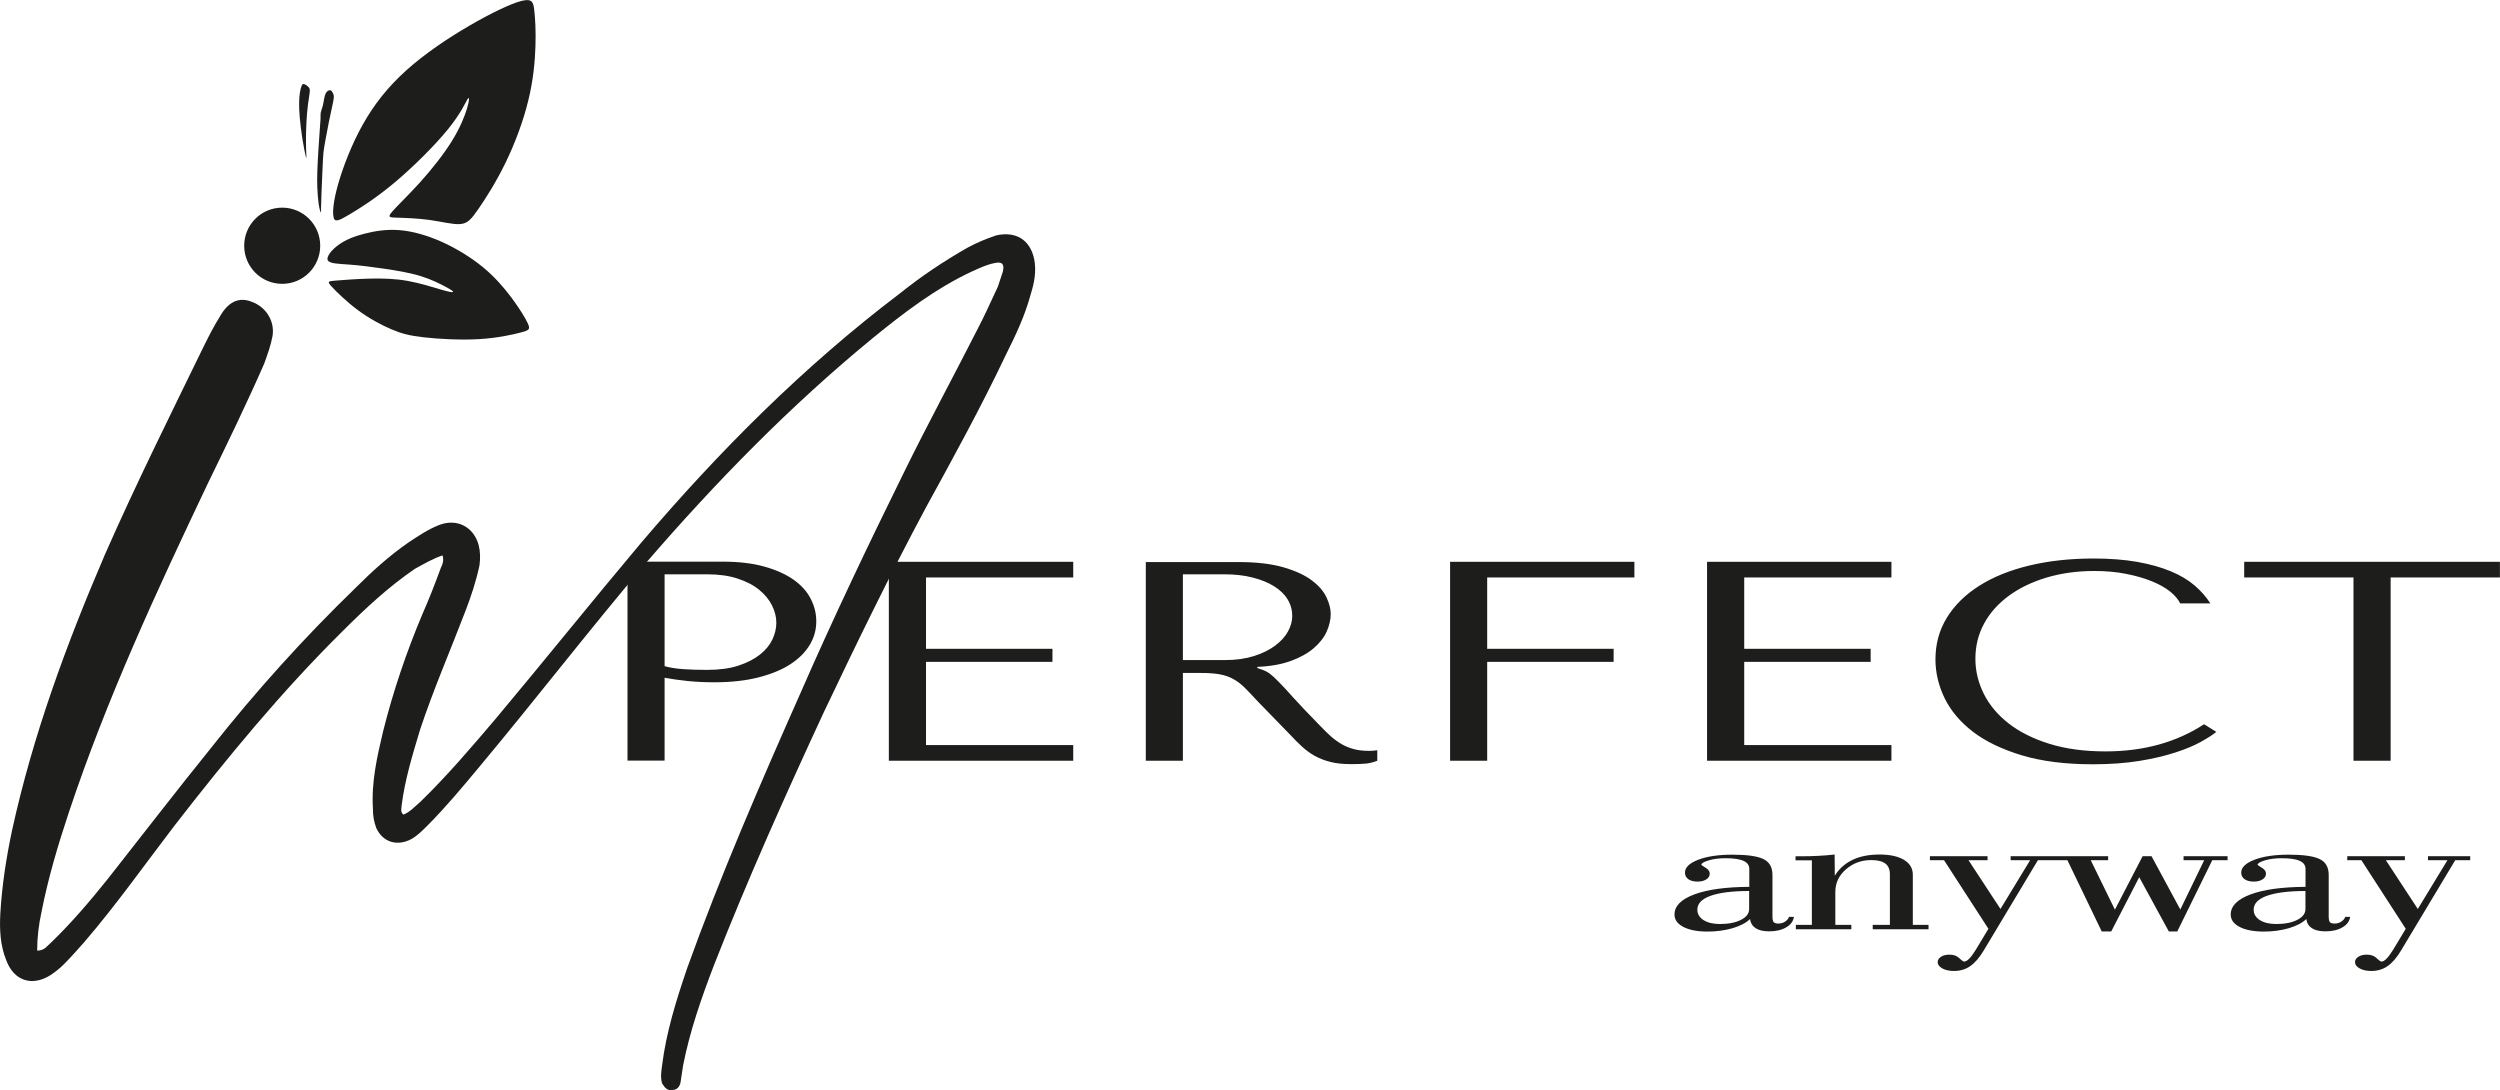
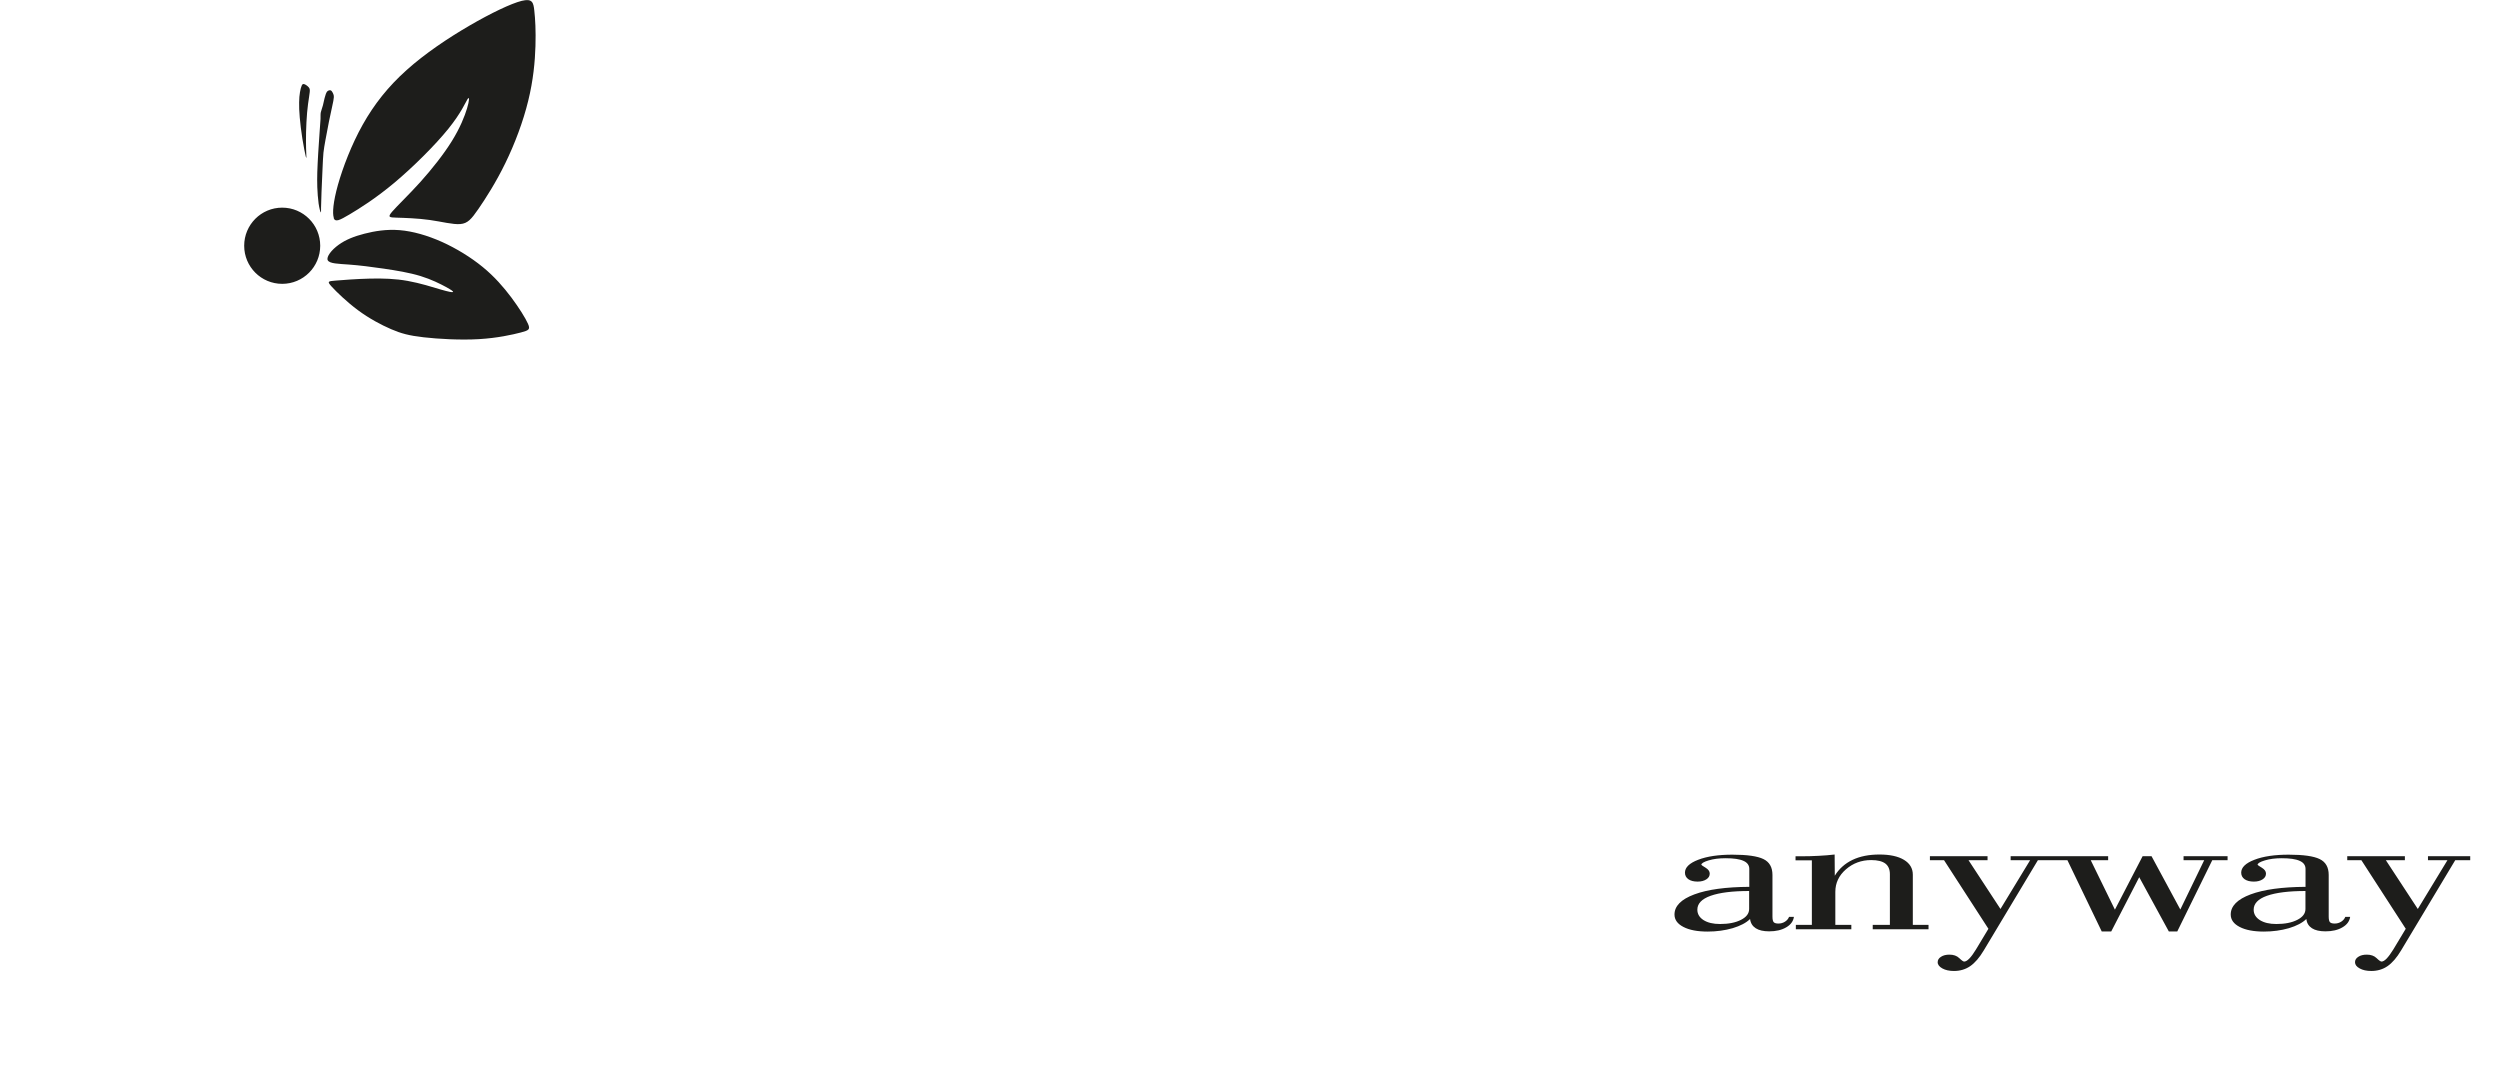
<svg xmlns="http://www.w3.org/2000/svg" width="227" height="99" viewBox="0 0 227 99" fill="none">
  <g clip-path="url(#clip0_1_90)">
-     <path fill-rule="evenodd" clip-rule="evenodd" d="M25.624 18.854C27.531 18.854 29.076 20.401 29.076 22.313C29.076 24.225 27.531 25.773 25.624 25.773C23.716 25.773 22.172 24.225 22.172 22.313C22.172 20.401 23.716 18.854 25.624 18.854ZM30.312 19.785C30.166 19.365 30.249 18.342 30.683 16.788C31.123 15.233 31.905 13.153 32.94 11.311C33.974 9.469 35.246 7.858 36.923 6.359C38.6 4.854 40.682 3.46 42.632 2.325C44.581 1.191 46.412 0.315 47.376 0.077C48.34 -0.161 48.438 0.231 48.515 0.967C48.599 1.702 48.662 2.788 48.62 4.181C48.578 5.575 48.424 7.277 47.963 9.147C47.509 11.017 46.747 13.048 45.888 14.806C45.035 16.563 44.078 18.048 43.435 18.98C42.792 19.911 42.464 20.289 41.793 20.345C41.122 20.401 40.116 20.128 39.019 19.974C37.922 19.82 36.727 19.785 36.035 19.764C35.35 19.743 35.169 19.736 35.602 19.225C36.042 18.713 37.104 17.705 38.166 16.528C39.228 15.345 40.298 13.993 41.038 12.796C41.779 11.598 42.191 10.561 42.408 9.84C42.624 9.119 42.645 8.713 42.457 8.993C42.275 9.273 41.891 10.232 40.703 11.703C39.515 13.174 37.517 15.163 35.805 16.598C34.086 18.034 32.653 18.924 31.738 19.47C30.822 20.009 30.438 20.205 30.291 19.785H30.312ZM29.76 23.637C29.607 23.322 30.103 22.691 30.746 22.229C31.381 21.767 32.157 21.459 33.086 21.221C34.016 20.983 35.092 20.8 36.294 20.898C37.489 20.997 38.802 21.375 40.123 21.963C41.444 22.558 42.764 23.371 43.833 24.246C44.903 25.122 45.72 26.067 46.426 27.005C47.132 27.951 47.718 28.889 47.942 29.401C48.166 29.912 48.033 29.996 47.285 30.192C46.531 30.388 45.168 30.696 43.484 30.794C41.807 30.892 39.809 30.78 38.467 30.626C37.118 30.472 36.419 30.276 35.518 29.891C34.624 29.506 33.527 28.924 32.507 28.168C31.486 27.412 30.536 26.487 30.11 26.018C29.683 25.549 29.781 25.535 30.459 25.479C31.137 25.423 32.395 25.325 33.583 25.297C34.77 25.269 35.889 25.304 37.02 25.507C38.153 25.71 39.298 26.074 40.025 26.291C40.752 26.501 41.073 26.557 41.129 26.515C41.192 26.473 40.996 26.333 40.5 26.06C39.997 25.787 39.187 25.374 38.187 25.066C37.181 24.757 35.986 24.561 34.847 24.393C33.708 24.225 32.632 24.092 31.682 24.022C30.739 23.952 29.921 23.945 29.76 23.63V23.637ZM27.769 14.238C27.706 13.993 27.566 13.279 27.454 12.585C27.343 11.892 27.266 11.22 27.217 10.666C27.168 10.113 27.154 9.679 27.161 9.308C27.161 8.937 27.196 8.629 27.238 8.369C27.28 8.11 27.336 7.914 27.392 7.781C27.447 7.655 27.51 7.599 27.629 7.641C27.748 7.676 27.93 7.809 28.027 7.921C28.125 8.033 28.146 8.124 28.125 8.355C28.104 8.586 28.034 8.965 27.971 9.441C27.909 9.917 27.853 10.498 27.825 11.101C27.79 11.703 27.783 12.319 27.783 12.809C27.783 13.3 27.797 13.65 27.811 13.951C27.825 14.245 27.839 14.476 27.776 14.238H27.769ZM29.117 19.274C29.076 19.211 28.992 18.91 28.929 18.475C28.866 18.041 28.831 17.467 28.81 16.991C28.796 16.514 28.796 16.136 28.81 15.639C28.824 15.142 28.859 14.518 28.894 13.895C28.929 13.272 28.971 12.641 29.013 12.102C29.055 11.563 29.09 11.108 29.104 10.807C29.11 10.505 29.096 10.358 29.131 10.19C29.166 10.022 29.25 9.84 29.32 9.567C29.383 9.294 29.425 8.937 29.495 8.699C29.558 8.46 29.648 8.348 29.746 8.271C29.844 8.201 29.949 8.173 30.033 8.208C30.117 8.243 30.18 8.355 30.229 8.453C30.277 8.558 30.319 8.65 30.312 8.832C30.305 9.007 30.249 9.266 30.166 9.644C30.082 10.015 29.977 10.505 29.865 11.059C29.753 11.619 29.642 12.242 29.551 12.711C29.467 13.181 29.411 13.489 29.369 13.867C29.334 14.245 29.313 14.7 29.285 15.338C29.257 15.975 29.222 16.808 29.194 17.439C29.173 18.076 29.159 18.517 29.152 18.832C29.152 19.148 29.159 19.33 29.117 19.267V19.274Z" fill="#1D1D1B" />
-     <path d="M40.179 50.431C39.264 50.739 38.509 51.195 37.671 51.65C35.316 53.254 33.185 55.236 31.13 57.288C25.575 62.778 20.635 68.794 15.841 74.971C13.102 78.557 10.517 82.213 7.631 85.567C7.023 86.254 6.415 86.94 5.807 87.549C5.43 87.927 5.045 88.236 4.591 88.537C2.921 89.601 1.244 89.069 0.559 87.164C0.028 85.868 -0.049 84.419 0.028 82.969C0.182 80.378 0.559 77.941 1.09 75.419C2.991 66.728 6.031 58.499 9.532 50.34C12.348 43.939 15.464 37.685 18.504 31.438C18.958 30.521 19.419 29.61 19.95 28.77C20.712 27.397 21.697 26.942 22.843 27.397C24.136 27.852 24.974 29.148 24.744 30.521C24.59 31.361 24.289 32.194 23.982 33.035C22.382 36.691 20.635 40.276 18.888 43.862C14.248 53.618 9.685 63.45 6.261 73.739C5.269 76.708 4.361 79.761 3.753 82.885C3.522 83.95 3.375 85.098 3.375 86.317C4.06 86.317 4.291 85.861 4.591 85.63C6.492 83.802 8.169 81.82 9.762 79.838C12.879 75.875 15.995 71.834 19.195 67.87C23.227 62.764 27.56 57.96 32.276 53.387C33.723 51.937 35.316 50.487 37.07 49.269C37.985 48.659 38.894 48.05 39.886 47.665C41.486 47.056 43.002 47.819 43.463 49.493C43.617 50.102 43.617 50.711 43.54 51.321C43.233 52.77 42.779 54.143 42.248 55.516C40.878 59.101 39.355 62.603 38.139 66.266C37.454 68.556 36.769 70.762 36.469 73.129C36.469 73.437 36.315 73.662 36.623 73.97C37.23 73.739 37.685 73.206 38.146 72.828C40.578 70.468 42.786 67.877 44.994 65.278C49.403 60.019 53.742 54.605 58.228 49.269C65.3 40.963 72.979 33.259 81.728 26.627C83.628 25.1 85.683 23.727 87.814 22.509C88.652 22.053 89.561 21.668 90.476 21.367C92.223 20.989 93.516 21.745 93.9 23.503C94.131 24.645 93.9 25.716 93.593 26.704C93.062 28.686 92.223 30.436 91.308 32.271C89.1 36.922 86.591 41.495 84.082 46.068C80.812 52.168 77.773 58.415 74.803 64.669C71.302 72.219 67.885 79.838 64.839 87.612C63.7 90.582 62.63 93.635 62.023 96.759C61.946 97.291 61.869 97.823 61.792 98.285C61.715 98.664 61.484 98.972 61.03 98.972C60.576 99.049 60.346 98.741 60.115 98.362C59.961 97.83 60.038 97.298 60.115 96.759C60.492 93.712 61.408 90.813 62.393 87.913C65.433 79.453 69.01 71.217 72.658 62.988C75.621 56.202 78.821 49.5 82.091 42.868C84.222 38.526 86.5 34.33 88.708 29.988C89.393 28.693 90.001 27.32 90.609 26.024C90.763 25.569 90.916 25.107 91.063 24.652C91.217 23.965 90.986 23.734 90.302 23.888C89.54 24.042 88.932 24.344 88.247 24.652C84.977 26.178 82.084 28.384 79.275 30.675C71.742 36.852 64.978 43.785 58.661 51.104C53.491 57.203 48.62 63.528 43.526 69.627C42.003 71.455 40.487 73.283 38.81 74.964C38.355 75.419 37.894 75.882 37.363 76.183C36.071 76.869 34.778 76.491 34.17 75.195C33.939 74.586 33.862 74.054 33.862 73.444C33.709 71.007 34.24 68.717 34.778 66.434C35.693 62.778 36.909 59.193 38.355 55.761C38.963 54.388 39.495 53.016 40.026 51.566C40.179 51.258 40.333 50.879 40.179 50.424V50.431Z" fill="#1D1D1B" />
-     <path d="M60.338 61.539C60.981 61.658 61.673 61.756 62.414 61.833C63.154 61.91 63.972 61.952 64.859 61.952C66.369 61.952 67.696 61.805 68.856 61.511C70.016 61.217 70.987 60.818 71.763 60.314C72.539 59.809 73.126 59.221 73.524 58.556C73.922 57.89 74.118 57.183 74.118 56.427C74.118 55.67 73.943 55.012 73.601 54.347C73.258 53.681 72.728 53.107 72.029 52.617C71.323 52.127 70.442 51.734 69.38 51.44C68.318 51.146 67.075 50.999 65.642 50.999H56.977V69.061H60.345V61.525L60.338 61.539ZM60.338 52.148H64.231C65.265 52.148 66.18 52.274 66.97 52.533C67.759 52.792 68.416 53.128 68.933 53.555C69.45 53.975 69.842 54.452 70.1 54.977C70.359 55.502 70.491 56.02 70.491 56.539C70.491 57.057 70.373 57.54 70.142 58.051C69.904 58.556 69.534 59.018 69.01 59.431C68.493 59.844 67.836 60.181 67.046 60.44C66.257 60.699 65.307 60.825 64.196 60.825C63.427 60.825 62.728 60.804 62.085 60.762C61.442 60.72 60.862 60.629 60.345 60.489V52.155L60.338 52.148ZM80.707 51.013V69.075H97.45V67.653H84.082V60.096H95.563V58.913H84.082V52.435H97.45V51.013H80.707ZM104.039 51.013V69.075H107.407V61.105H109.042C109.734 61.105 110.314 61.147 110.768 61.231C111.222 61.315 111.642 61.462 112.012 61.672C112.382 61.875 112.725 62.148 113.046 62.471C113.374 62.8 113.759 63.199 114.199 63.682L117.134 66.701C117.497 67.093 117.861 67.457 118.217 67.786C118.573 68.115 118.958 68.395 119.37 68.627C119.789 68.858 120.257 69.047 120.788 69.18C121.312 69.32 121.948 69.383 122.689 69.383C123.234 69.383 123.674 69.369 124.024 69.334C124.366 69.299 124.715 69.215 125.058 69.075V68.122C124.932 68.136 124.813 68.15 124.687 68.164C124.562 68.171 124.443 68.178 124.317 68.178C123.8 68.178 123.339 68.129 122.948 68.024C122.549 67.919 122.179 67.772 121.837 67.576C121.494 67.38 121.159 67.135 120.837 66.855C120.523 66.568 120.187 66.245 119.852 65.888C118.818 64.838 118.028 63.997 117.462 63.374C116.903 62.744 116.449 62.261 116.114 61.917C115.778 61.574 115.506 61.322 115.296 61.168C115.086 61.014 114.835 60.881 114.534 60.783L114.164 60.657V60.552C115.352 60.503 116.365 60.321 117.211 60.012C118.056 59.704 118.748 59.319 119.293 58.85C119.831 58.388 120.222 57.883 120.467 57.337C120.704 56.798 120.83 56.266 120.83 55.747C120.83 55.285 120.698 54.774 120.439 54.228C120.18 53.674 119.733 53.163 119.104 52.694C118.475 52.218 117.616 51.825 116.533 51.51C115.45 51.195 114.073 51.034 112.424 51.034H104.018L104.039 51.013ZM107.414 52.148H111.166C112.11 52.148 112.955 52.239 113.717 52.435C114.472 52.624 115.121 52.883 115.666 53.219C116.211 53.555 116.631 53.955 116.91 54.417C117.197 54.879 117.336 55.39 117.336 55.936C117.336 56.399 117.204 56.868 116.945 57.344C116.687 57.82 116.288 58.248 115.771 58.633C115.254 59.018 114.611 59.333 113.857 59.571C113.095 59.809 112.229 59.935 111.236 59.935H107.407V52.141L107.414 52.148ZM131.668 51.013V69.075H135.036V60.096H146.517V58.913H135.036V52.435H148.403V51.013H131.661H131.668ZM155 51.013V69.075H171.742V67.653H158.375V60.096H169.855V58.913H158.375V52.435H171.742V51.013H155ZM200.147 65.748C197.631 67.401 194.641 68.227 191.182 68.227C189.253 68.227 187.555 67.996 186.074 67.534C184.592 67.072 183.356 66.448 182.37 65.678C181.385 64.908 180.637 64.011 180.127 62.996C179.624 61.98 179.366 60.923 179.366 59.823C179.366 58.654 179.631 57.582 180.162 56.609C180.693 55.635 181.441 54.802 182.405 54.094C183.37 53.387 184.509 52.841 185.829 52.442C187.15 52.05 188.589 51.846 190.141 51.846C191.203 51.846 192.174 51.931 193.047 52.106C193.921 52.281 194.703 52.498 195.381 52.778C196.059 53.051 196.618 53.366 197.051 53.716C197.485 54.066 197.785 54.424 197.96 54.788H200.699C200.328 54.2 199.853 53.66 199.273 53.163C198.693 52.666 197.974 52.232 197.107 51.874C196.241 51.51 195.228 51.23 194.068 51.02C192.908 50.817 191.587 50.712 190.106 50.712C187.96 50.712 186.004 50.929 184.236 51.356C182.468 51.783 180.959 52.4 179.701 53.198C178.443 53.996 177.465 54.963 176.773 56.09C176.081 57.218 175.739 58.479 175.739 59.872C175.739 61.077 176.019 62.254 176.571 63.395C177.13 64.537 177.982 65.552 179.142 66.442C180.302 67.331 181.783 68.038 183.586 68.585C185.389 69.124 187.534 69.397 190.029 69.397C191.608 69.397 193.019 69.292 194.27 69.089C195.514 68.886 196.604 68.627 197.526 68.325C198.456 68.024 199.224 67.702 199.839 67.359C200.454 67.016 200.929 66.715 201.244 66.456L200.133 65.762L200.147 65.748ZM217.071 69.075V52.435H226.993V51.013H203.773V52.435H213.696V69.075H217.064H217.071Z" fill="#1D1D1B" />
+     <path fill-rule="evenodd" clip-rule="evenodd" d="M25.624 18.854C27.531 18.854 29.076 20.401 29.076 22.313C29.076 24.225 27.531 25.773 25.624 25.773C23.716 25.773 22.172 24.225 22.172 22.313C22.172 20.401 23.716 18.854 25.624 18.854ZM30.312 19.785C30.166 19.365 30.249 18.342 30.683 16.788C31.123 15.233 31.905 13.153 32.94 11.311C33.974 9.469 35.246 7.858 36.923 6.359C38.6 4.854 40.682 3.46 42.632 2.325C44.581 1.191 46.412 0.315 47.376 0.077C48.34 -0.161 48.438 0.231 48.515 0.967C48.599 1.702 48.662 2.788 48.62 4.181C48.578 5.575 48.424 7.277 47.963 9.147C47.509 11.017 46.747 13.048 45.888 14.806C45.035 16.563 44.078 18.048 43.435 18.98C42.792 19.911 42.464 20.289 41.793 20.345C41.122 20.401 40.116 20.128 39.019 19.974C37.922 19.82 36.727 19.785 36.035 19.764C35.35 19.743 35.169 19.736 35.602 19.225C36.042 18.713 37.104 17.705 38.166 16.528C39.228 15.345 40.298 13.993 41.038 12.796C41.779 11.598 42.191 10.561 42.408 9.84C42.624 9.119 42.645 8.713 42.457 8.993C42.275 9.273 41.891 10.232 40.703 11.703C39.515 13.174 37.517 15.163 35.805 16.598C34.086 18.034 32.653 18.924 31.738 19.47C30.822 20.009 30.438 20.205 30.291 19.785H30.312ZM29.76 23.637C29.607 23.322 30.103 22.691 30.746 22.229C31.381 21.767 32.157 21.459 33.086 21.221C34.016 20.983 35.092 20.8 36.294 20.898C37.489 20.997 38.802 21.375 40.123 21.963C41.444 22.558 42.764 23.371 43.833 24.246C44.903 25.122 45.72 26.067 46.426 27.005C47.132 27.951 47.718 28.889 47.942 29.401C48.166 29.912 48.033 29.996 47.285 30.192C46.531 30.388 45.168 30.696 43.484 30.794C41.807 30.892 39.809 30.78 38.467 30.626C37.118 30.472 36.419 30.276 35.518 29.891C34.624 29.506 33.527 28.924 32.507 28.168C31.486 27.412 30.536 26.487 30.11 26.018C29.683 25.549 29.781 25.535 30.459 25.479C31.137 25.423 32.395 25.325 33.583 25.297C34.77 25.269 35.889 25.304 37.02 25.507C38.153 25.71 39.298 26.074 40.025 26.291C40.752 26.501 41.073 26.557 41.129 26.515C41.192 26.473 40.996 26.333 40.5 26.06C39.997 25.787 39.187 25.374 38.187 25.066C37.181 24.757 35.986 24.561 34.847 24.393C33.708 24.225 32.632 24.092 31.682 24.022C30.739 23.952 29.921 23.945 29.76 23.63V23.637ZM27.769 14.238C27.706 13.993 27.566 13.279 27.454 12.585C27.343 11.892 27.266 11.22 27.217 10.666C27.168 10.113 27.154 9.679 27.161 9.308C27.161 8.937 27.196 8.629 27.238 8.369C27.28 8.11 27.336 7.914 27.392 7.781C27.447 7.655 27.51 7.599 27.629 7.641C27.748 7.676 27.93 7.809 28.027 7.921C28.125 8.033 28.146 8.124 28.125 8.355C28.104 8.586 28.034 8.965 27.971 9.441C27.909 9.917 27.853 10.498 27.825 11.101C27.79 11.703 27.783 12.319 27.783 12.809C27.783 13.3 27.797 13.65 27.811 13.951C27.825 14.245 27.839 14.476 27.776 14.238H27.769ZM29.117 19.274C29.076 19.211 28.992 18.91 28.929 18.475C28.866 18.041 28.831 17.467 28.81 16.991C28.796 16.514 28.796 16.136 28.81 15.639C28.824 15.142 28.859 14.518 28.894 13.895C28.929 13.272 28.971 12.641 29.013 12.102C29.055 11.563 29.09 11.108 29.104 10.807C29.11 10.505 29.096 10.358 29.131 10.19C29.166 10.022 29.25 9.84 29.32 9.567C29.558 8.46 29.648 8.348 29.746 8.271C29.844 8.201 29.949 8.173 30.033 8.208C30.117 8.243 30.18 8.355 30.229 8.453C30.277 8.558 30.319 8.65 30.312 8.832C30.305 9.007 30.249 9.266 30.166 9.644C30.082 10.015 29.977 10.505 29.865 11.059C29.753 11.619 29.642 12.242 29.551 12.711C29.467 13.181 29.411 13.489 29.369 13.867C29.334 14.245 29.313 14.7 29.285 15.338C29.257 15.975 29.222 16.808 29.194 17.439C29.173 18.076 29.159 18.517 29.152 18.832C29.152 19.148 29.159 19.33 29.117 19.267V19.274Z" fill="#1D1D1B" />
    <path d="M158.829 80.903C157.305 80.903 156.138 81.05 155.328 81.337C154.517 81.624 154.119 82.052 154.119 82.598C154.119 82.99 154.308 83.305 154.678 83.543C155.055 83.781 155.551 83.9 156.18 83.9C156.956 83.9 157.592 83.774 158.081 83.522C158.577 83.27 158.822 82.941 158.822 82.535V80.903H158.829ZM158.899 83.452C158.549 83.795 158.025 84.069 157.326 84.279C156.621 84.482 155.866 84.587 155.055 84.587C154.126 84.587 153.392 84.447 152.854 84.166C152.309 83.886 152.044 83.508 152.044 83.039C152.044 82.269 152.645 81.659 153.847 81.211C155.048 80.763 156.711 80.539 158.836 80.525V78.9C158.836 78.571 158.661 78.319 158.305 78.165C157.955 78.004 157.41 77.927 156.676 77.927C156.097 77.927 155.586 77.99 155.146 78.123C154.706 78.256 154.482 78.389 154.482 78.522C154.482 78.543 154.608 78.634 154.867 78.788C155.118 78.942 155.244 79.117 155.244 79.32C155.244 79.537 155.146 79.712 154.937 79.845C154.734 79.978 154.468 80.049 154.147 80.049C153.791 80.049 153.511 79.978 153.301 79.831C153.099 79.684 152.994 79.488 152.994 79.236C152.994 78.767 153.392 78.375 154.196 78.067C154.992 77.758 156.034 77.604 157.298 77.604C158.633 77.604 159.576 77.737 160.121 78.004C160.666 78.27 160.939 78.746 160.939 79.439V83.221C160.939 83.487 160.981 83.662 161.058 83.739C161.142 83.823 161.281 83.858 161.484 83.858C161.701 83.858 161.903 83.802 162.085 83.683C162.267 83.564 162.378 83.424 162.448 83.249H162.888C162.833 83.641 162.602 83.963 162.19 84.201C161.777 84.447 161.26 84.566 160.645 84.566C160.121 84.566 159.716 84.475 159.423 84.286C159.129 84.097 158.954 83.823 158.906 83.445L158.899 83.452ZM163.063 84.377V83.977H164.517V78.116H163.035V77.751H163.531C164.083 77.751 164.614 77.737 165.132 77.709C165.649 77.681 166.131 77.646 166.585 77.59L166.599 79.516C166.99 78.879 167.528 78.403 168.213 78.074C168.891 77.751 169.708 77.59 170.652 77.59C171.595 77.59 172.35 77.751 172.881 78.074C173.412 78.396 173.684 78.844 173.684 79.425V83.977H175.11V84.377H170.044V83.977H171.602V79.376C171.602 78.942 171.462 78.62 171.19 78.41C170.91 78.2 170.484 78.095 169.904 78.095C169.024 78.095 168.255 78.375 167.612 78.935C166.969 79.495 166.648 80.175 166.648 80.98V83.977H168.101V84.377H163.063ZM180.553 84.342L176.521 78.109H175.236V77.744H180.469V78.109H178.743L181.643 82.535L184.334 78.109H182.566V77.744H186.402V78.109H185.039L180.127 86.296C179.736 86.954 179.323 87.43 178.897 87.724C178.471 88.018 177.975 88.165 177.416 88.165C176.997 88.165 176.647 88.088 176.368 87.934C176.088 87.78 175.941 87.591 175.941 87.367C175.941 87.171 176.039 87.003 176.242 86.877C176.444 86.744 176.696 86.681 177.01 86.681C177.388 86.681 177.681 86.786 177.898 86.996C178.115 87.206 178.268 87.311 178.345 87.311C178.478 87.311 178.639 87.22 178.813 87.038C178.995 86.856 179.191 86.583 179.414 86.219L180.539 84.349L180.553 84.342ZM190.839 84.58L187.723 78.109H186.241V77.744H191.419V78.109H189.84L192.034 82.598L194.549 77.744H195.36L197.973 82.584L200.14 78.109H198.267V77.744H202.264V78.109H200.873L197.694 84.58H196.932L194.242 79.649L191.698 84.58H190.846H190.839ZM209.342 80.903C207.819 80.903 206.652 81.05 205.841 81.337C205.031 81.624 204.633 82.052 204.633 82.598C204.633 82.99 204.821 83.305 205.192 83.543C205.569 83.781 206.065 83.9 206.694 83.9C207.47 83.9 208.105 83.774 208.595 83.522C209.091 83.27 209.335 82.941 209.335 82.535V80.903H209.342ZM209.405 83.452C209.056 83.795 208.532 84.069 207.833 84.279C207.127 84.482 206.372 84.587 205.562 84.587C204.633 84.587 203.899 84.447 203.361 84.166C202.816 83.886 202.55 83.508 202.55 83.039C202.55 82.269 203.151 81.659 204.353 81.211C205.555 80.763 207.218 80.539 209.342 80.525V78.9C209.342 78.571 209.168 78.319 208.811 78.165C208.462 78.004 207.917 77.927 207.183 77.927C206.603 77.927 206.093 77.99 205.653 78.123C205.213 78.256 204.989 78.389 204.989 78.522C204.989 78.543 205.115 78.634 205.373 78.788C205.625 78.942 205.751 79.117 205.751 79.32C205.751 79.537 205.653 79.712 205.443 79.845C205.24 79.978 204.975 80.049 204.654 80.049C204.297 80.049 204.018 79.978 203.808 79.831C203.605 79.684 203.501 79.488 203.501 79.236C203.501 78.767 203.899 78.375 204.702 78.067C205.499 77.758 206.54 77.604 207.805 77.604C209.14 77.604 210.083 77.737 210.628 78.004C211.173 78.27 211.446 78.746 211.446 79.439V83.221C211.446 83.487 211.487 83.662 211.564 83.739C211.648 83.823 211.788 83.858 211.991 83.858C212.207 83.858 212.41 83.802 212.591 83.683C212.773 83.564 212.885 83.424 212.955 83.249H213.395C213.339 83.641 213.109 83.963 212.696 84.201C212.284 84.447 211.767 84.566 211.152 84.566C210.628 84.566 210.223 84.475 209.929 84.286C209.636 84.097 209.461 83.823 209.412 83.445L209.405 83.452ZM218.447 84.342L214.415 78.109H213.13V77.744H218.363V78.109H216.637L219.537 82.535L222.227 78.109H220.46V77.744H224.296V78.109H222.933L218.021 86.296C217.63 86.954 217.217 87.43 216.791 87.724C216.365 88.018 215.869 88.165 215.31 88.165C214.89 88.165 214.541 88.088 214.262 87.934C213.975 87.78 213.835 87.591 213.835 87.367C213.835 87.171 213.933 87.003 214.136 86.877C214.338 86.744 214.59 86.681 214.904 86.681C215.282 86.681 215.575 86.786 215.792 86.996C216.008 87.206 216.162 87.311 216.239 87.311C216.372 87.311 216.532 87.22 216.707 87.038C216.882 86.856 217.085 86.583 217.308 86.219L218.433 84.349L218.447 84.342Z" fill="#1D1D1B" />
  </g>
  <defs>
    <clipPath id="clip0_1_90">
      <rect width="227" height="99" fill="white" />
    </clipPath>
  </defs>
</svg>